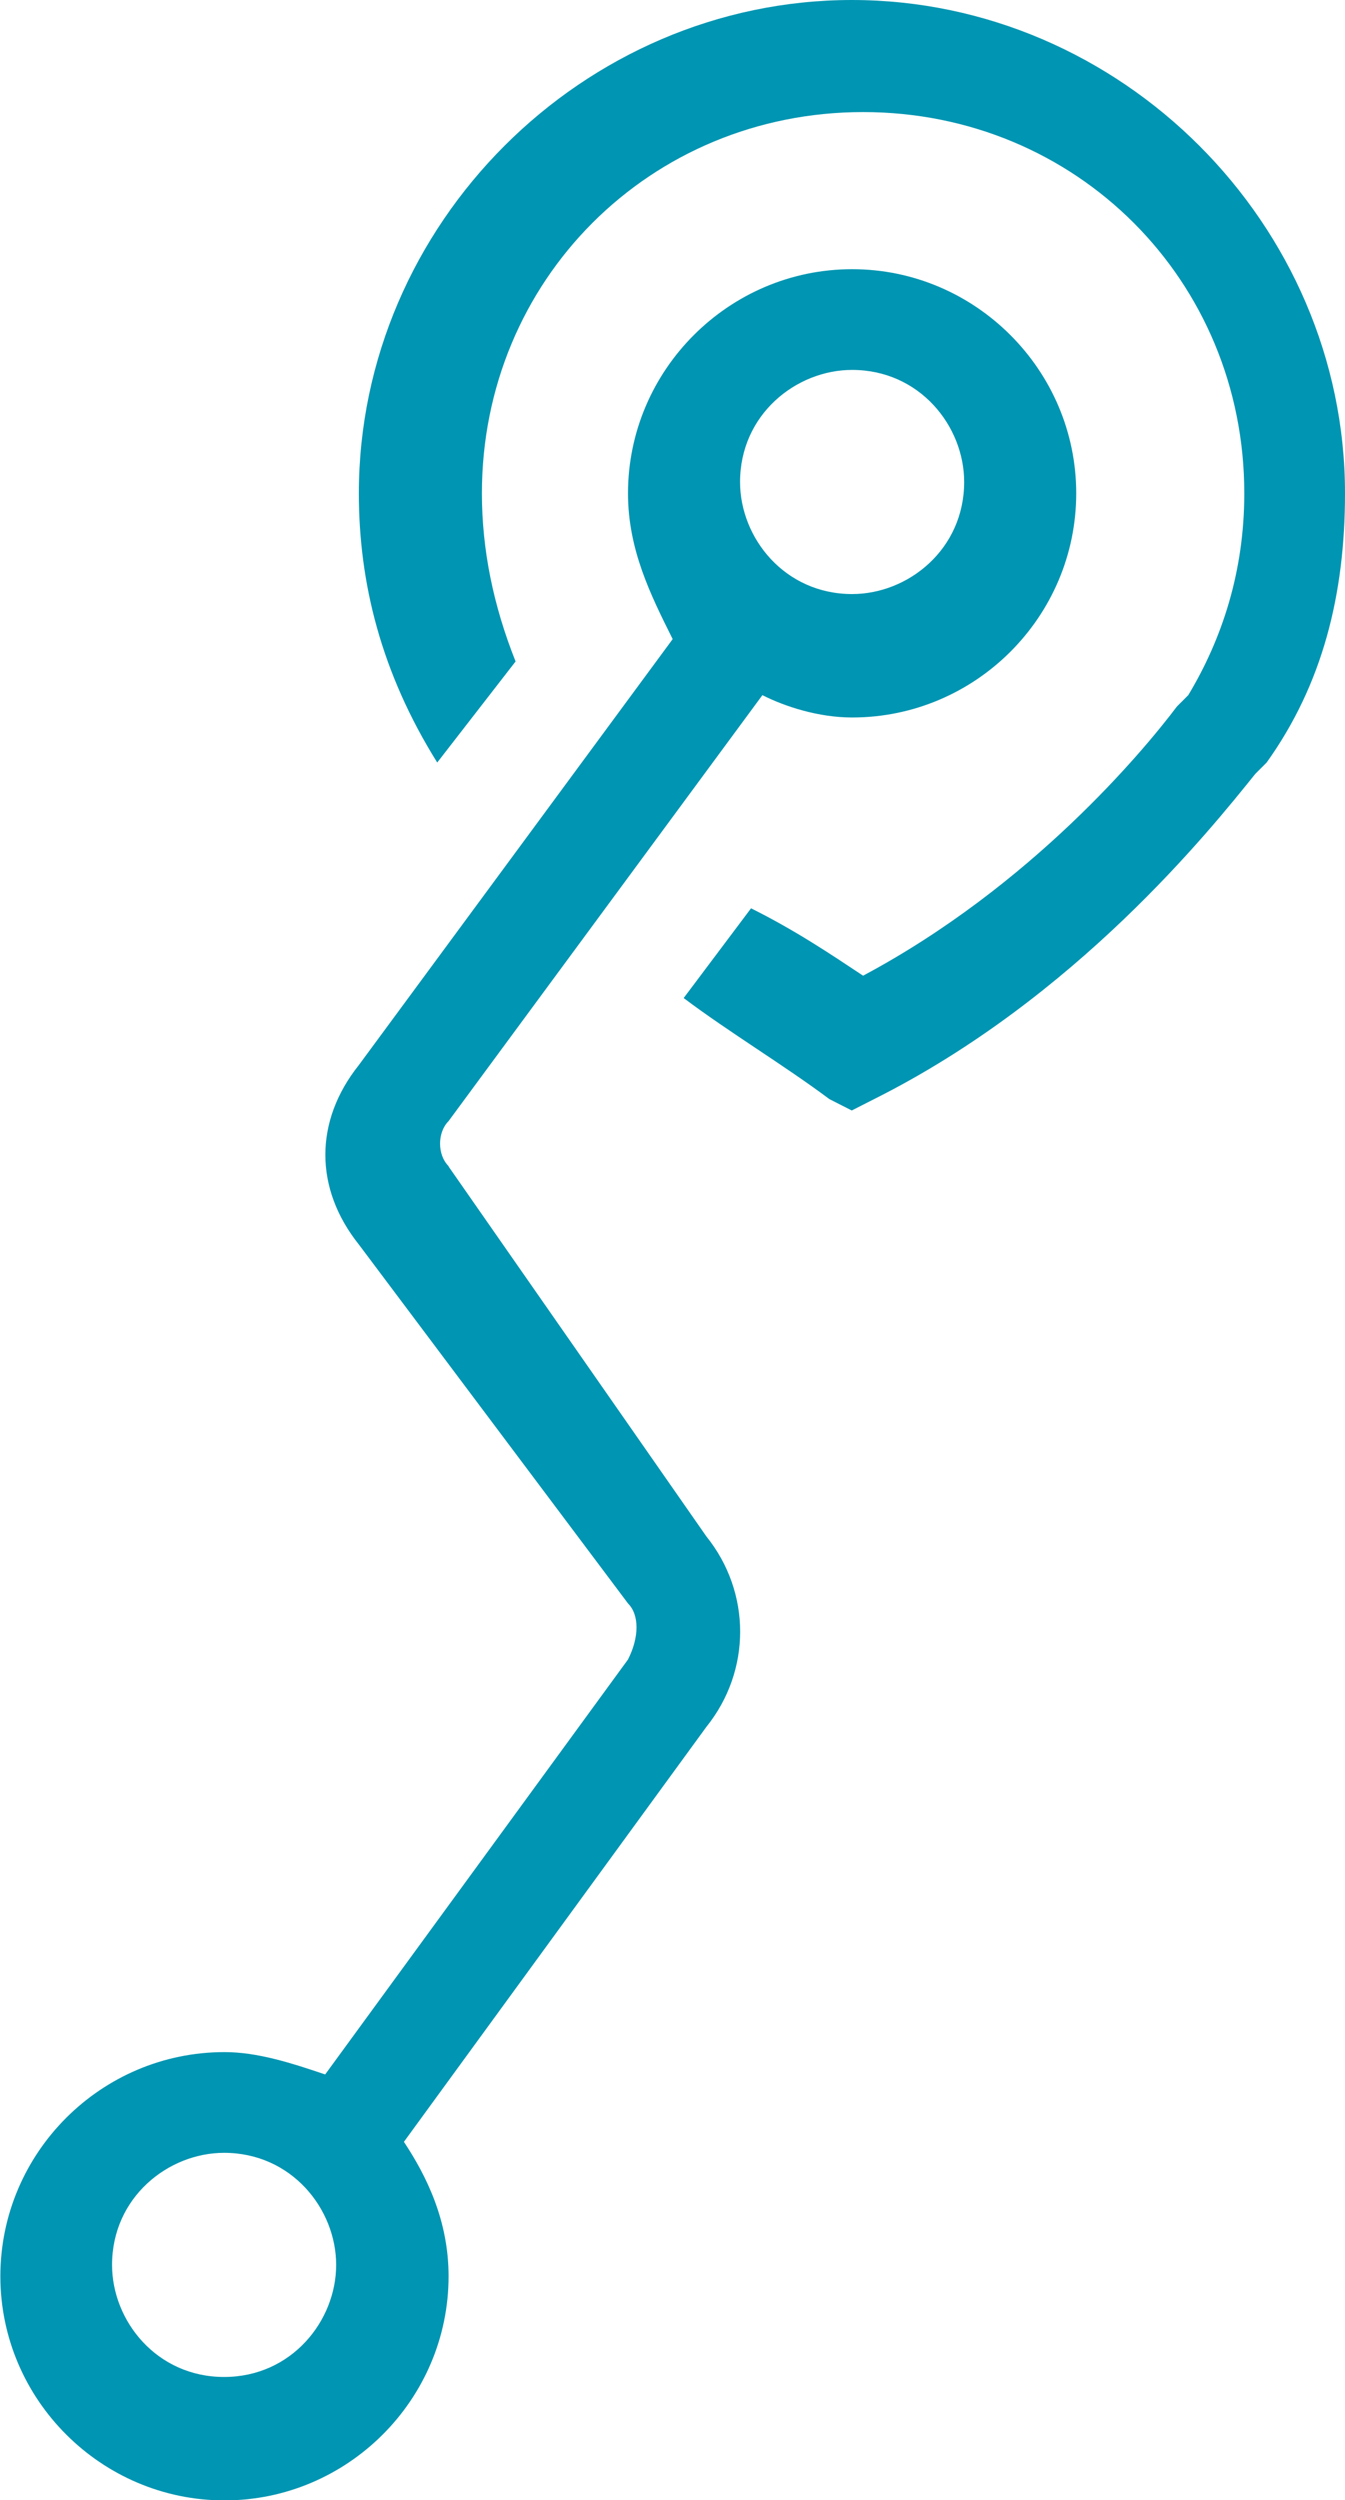
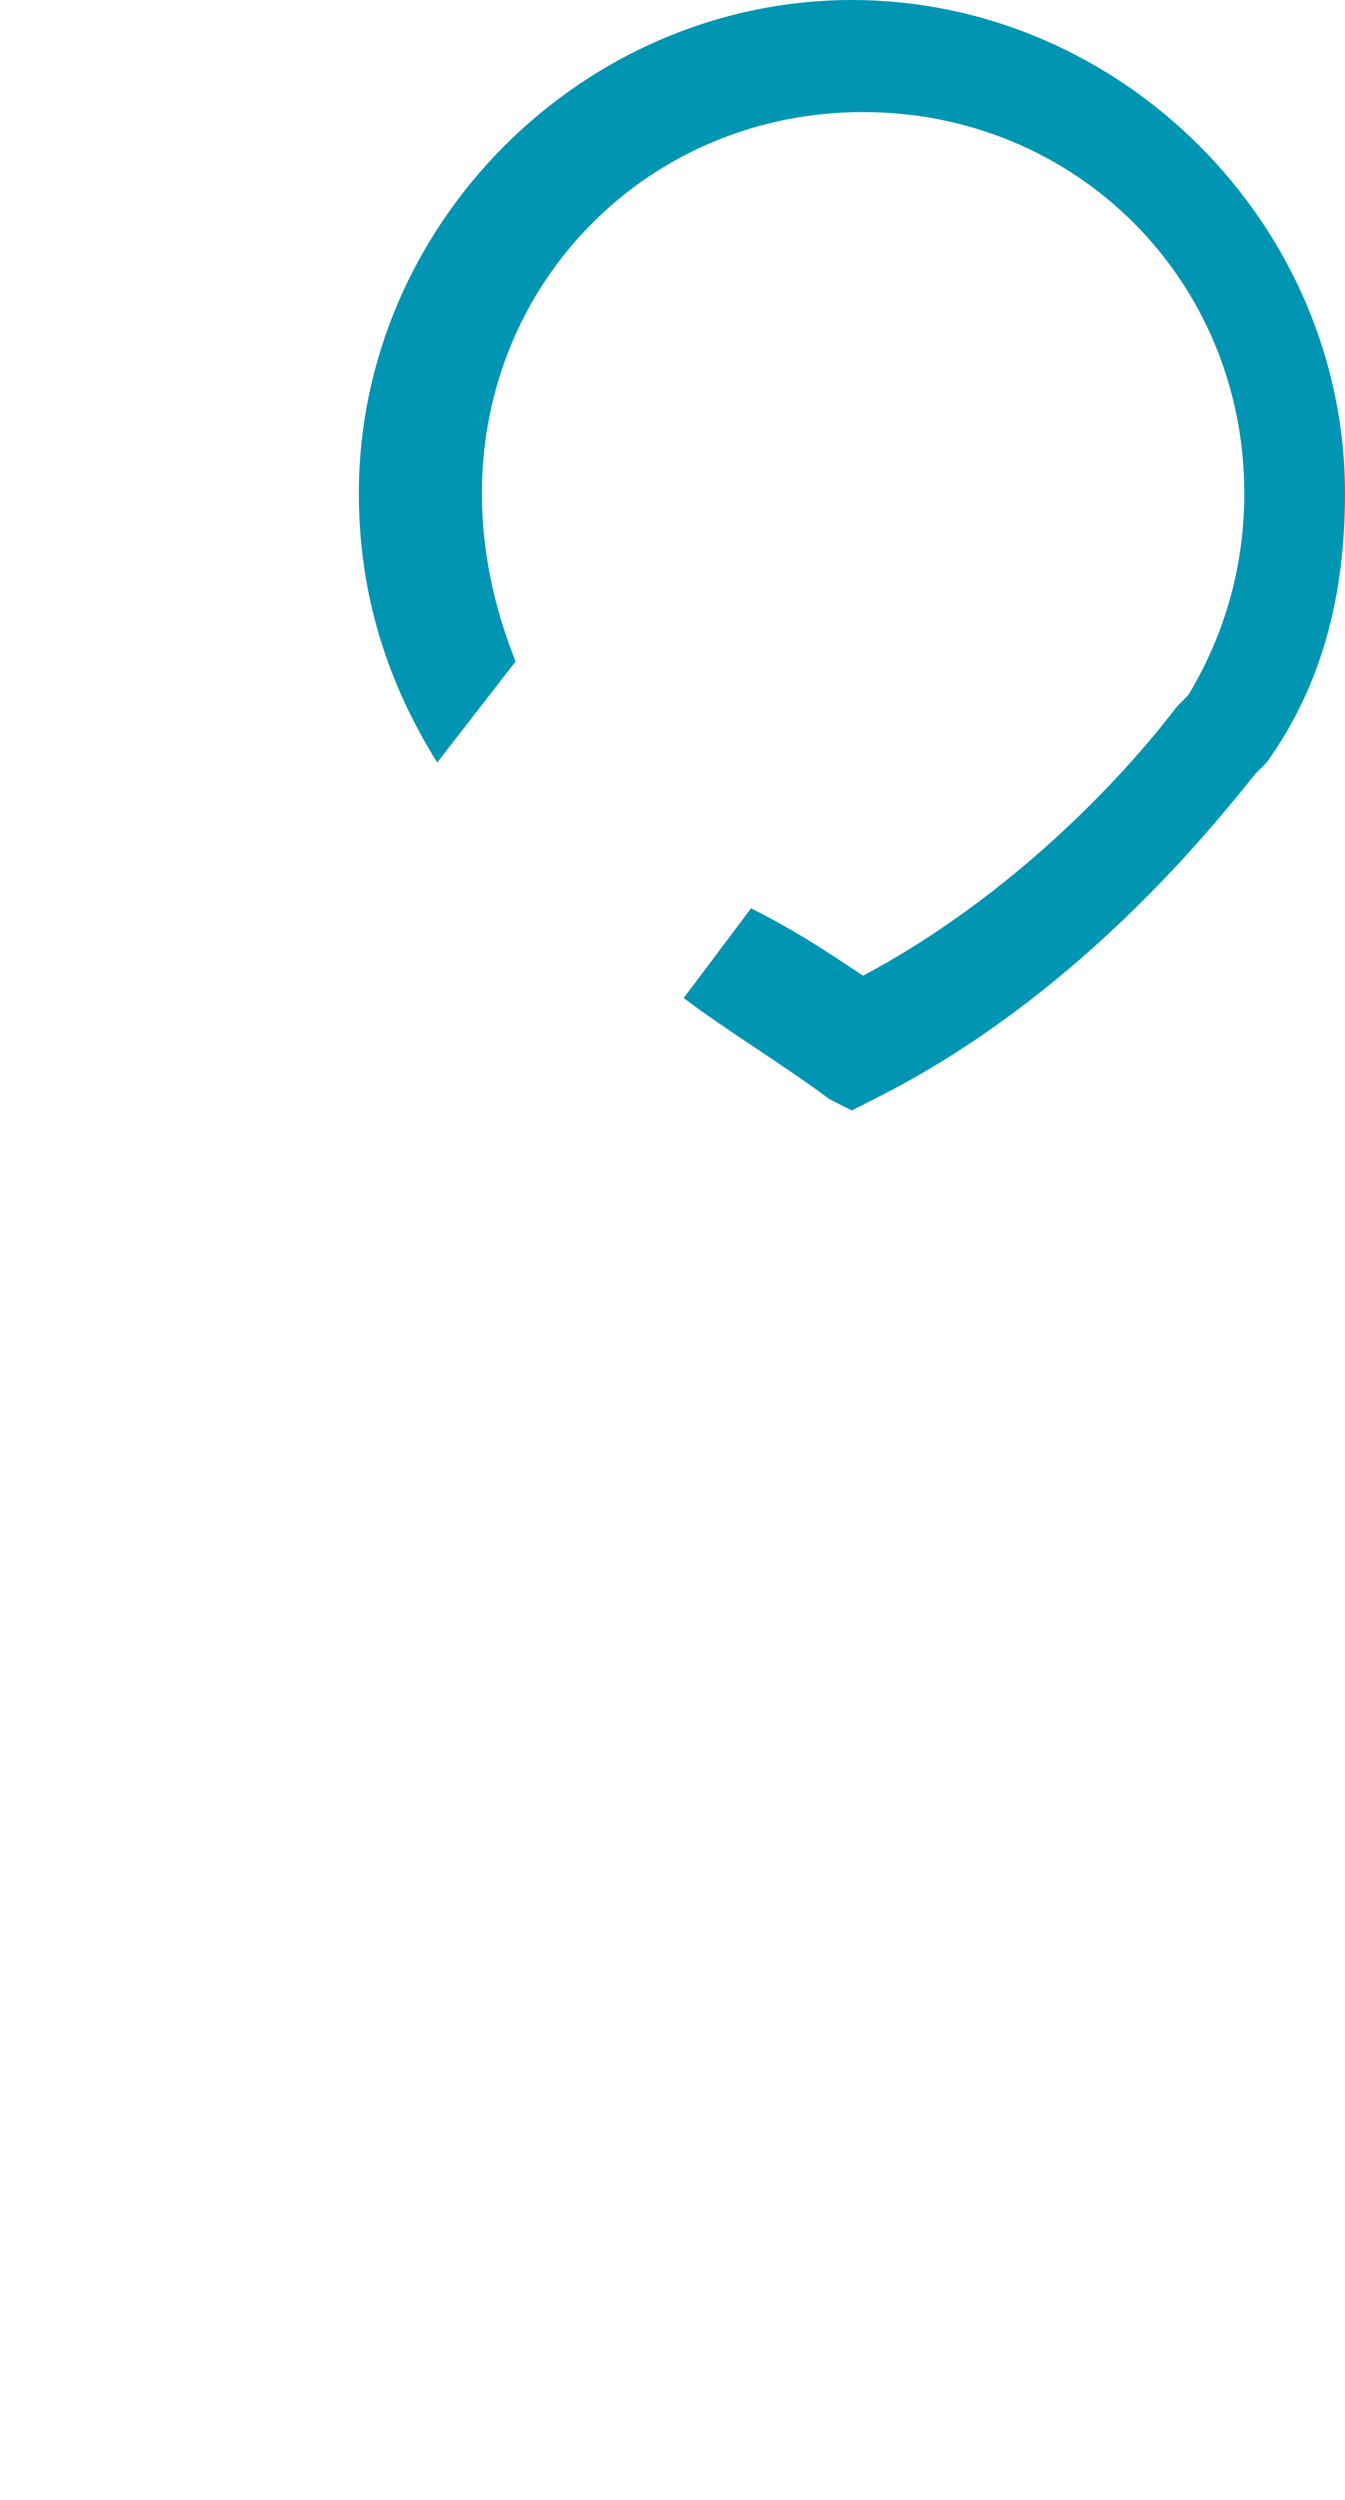
<svg xmlns="http://www.w3.org/2000/svg" id="Layer_2" data-name="Layer 2" viewBox="0 0 36.73 68.26">
  <defs>
    <style>
      .cls-1 {
        fill: #0095b2;
      }
    </style>
  </defs>
  <g id="Layer_1-2" data-name="Layer 1">
    <g>
-       <path class="cls-1" d="M12.25,31.84c-.31-.31-.31-.92,0-1.23l8.57-11.63c.61.31,1.53.61,2.45.61,3.37,0,6.12-2.75,6.12-6.12s-2.76-6.12-6.12-6.12-6.12,2.75-6.12,6.12c0,1.53.61,2.76,1.22,3.98l-8.57,11.63c-1.22,1.53-1.22,3.37,0,4.9l7.35,9.8c.31.31.31.92,0,1.53l-8.27,11.33c-.92-.31-1.84-.61-2.75-.61-3.37,0-6.12,2.75-6.12,6.12s2.76,6.12,6.12,6.12,6.12-2.75,6.12-6.12c0-1.53-.61-2.75-1.22-3.67l8.26-11.33c1.23-1.53,1.23-3.67,0-5.2l-7.04-10.1ZM23.27,10.1c1.84,0,3.06,1.53,3.06,3.06,0,1.84-1.53,3.06-3.06,3.06-1.84,0-3.06-1.53-3.06-3.06,0-1.84,1.53-3.06,3.06-3.06ZM6.12,64.9c-1.84,0-3.06-1.53-3.06-3.06,0-1.84,1.53-3.06,3.06-3.06,1.84,0,3.06,1.53,3.06,3.06s-1.22,3.06-3.06,3.06Z" />
      <path class="cls-1" d="M23.27,0c-7.35,0-13.47,6.12-13.47,13.47,0,2.45.61,4.9,2.14,7.35l2.14-2.76c-.61-1.53-.92-3.06-.92-4.59,0-5.82,4.59-10.41,10.41-10.41s10.41,4.59,10.41,10.41c0,2.14-.61,3.98-1.53,5.51l-.31.31c-.92,1.22-3.98,4.9-8.57,7.35-.92-.61-1.84-1.23-3.06-1.84l-1.84,2.45c1.22.92,2.75,1.84,3.98,2.76l.61.31.61-.31c5.51-2.76,9.18-7.35,10.41-8.88l.31-.31c1.53-2.14,2.14-4.59,2.14-7.35,0-7.35-6.12-13.47-13.47-13.47Z" />
    </g>
  </g>
</svg>